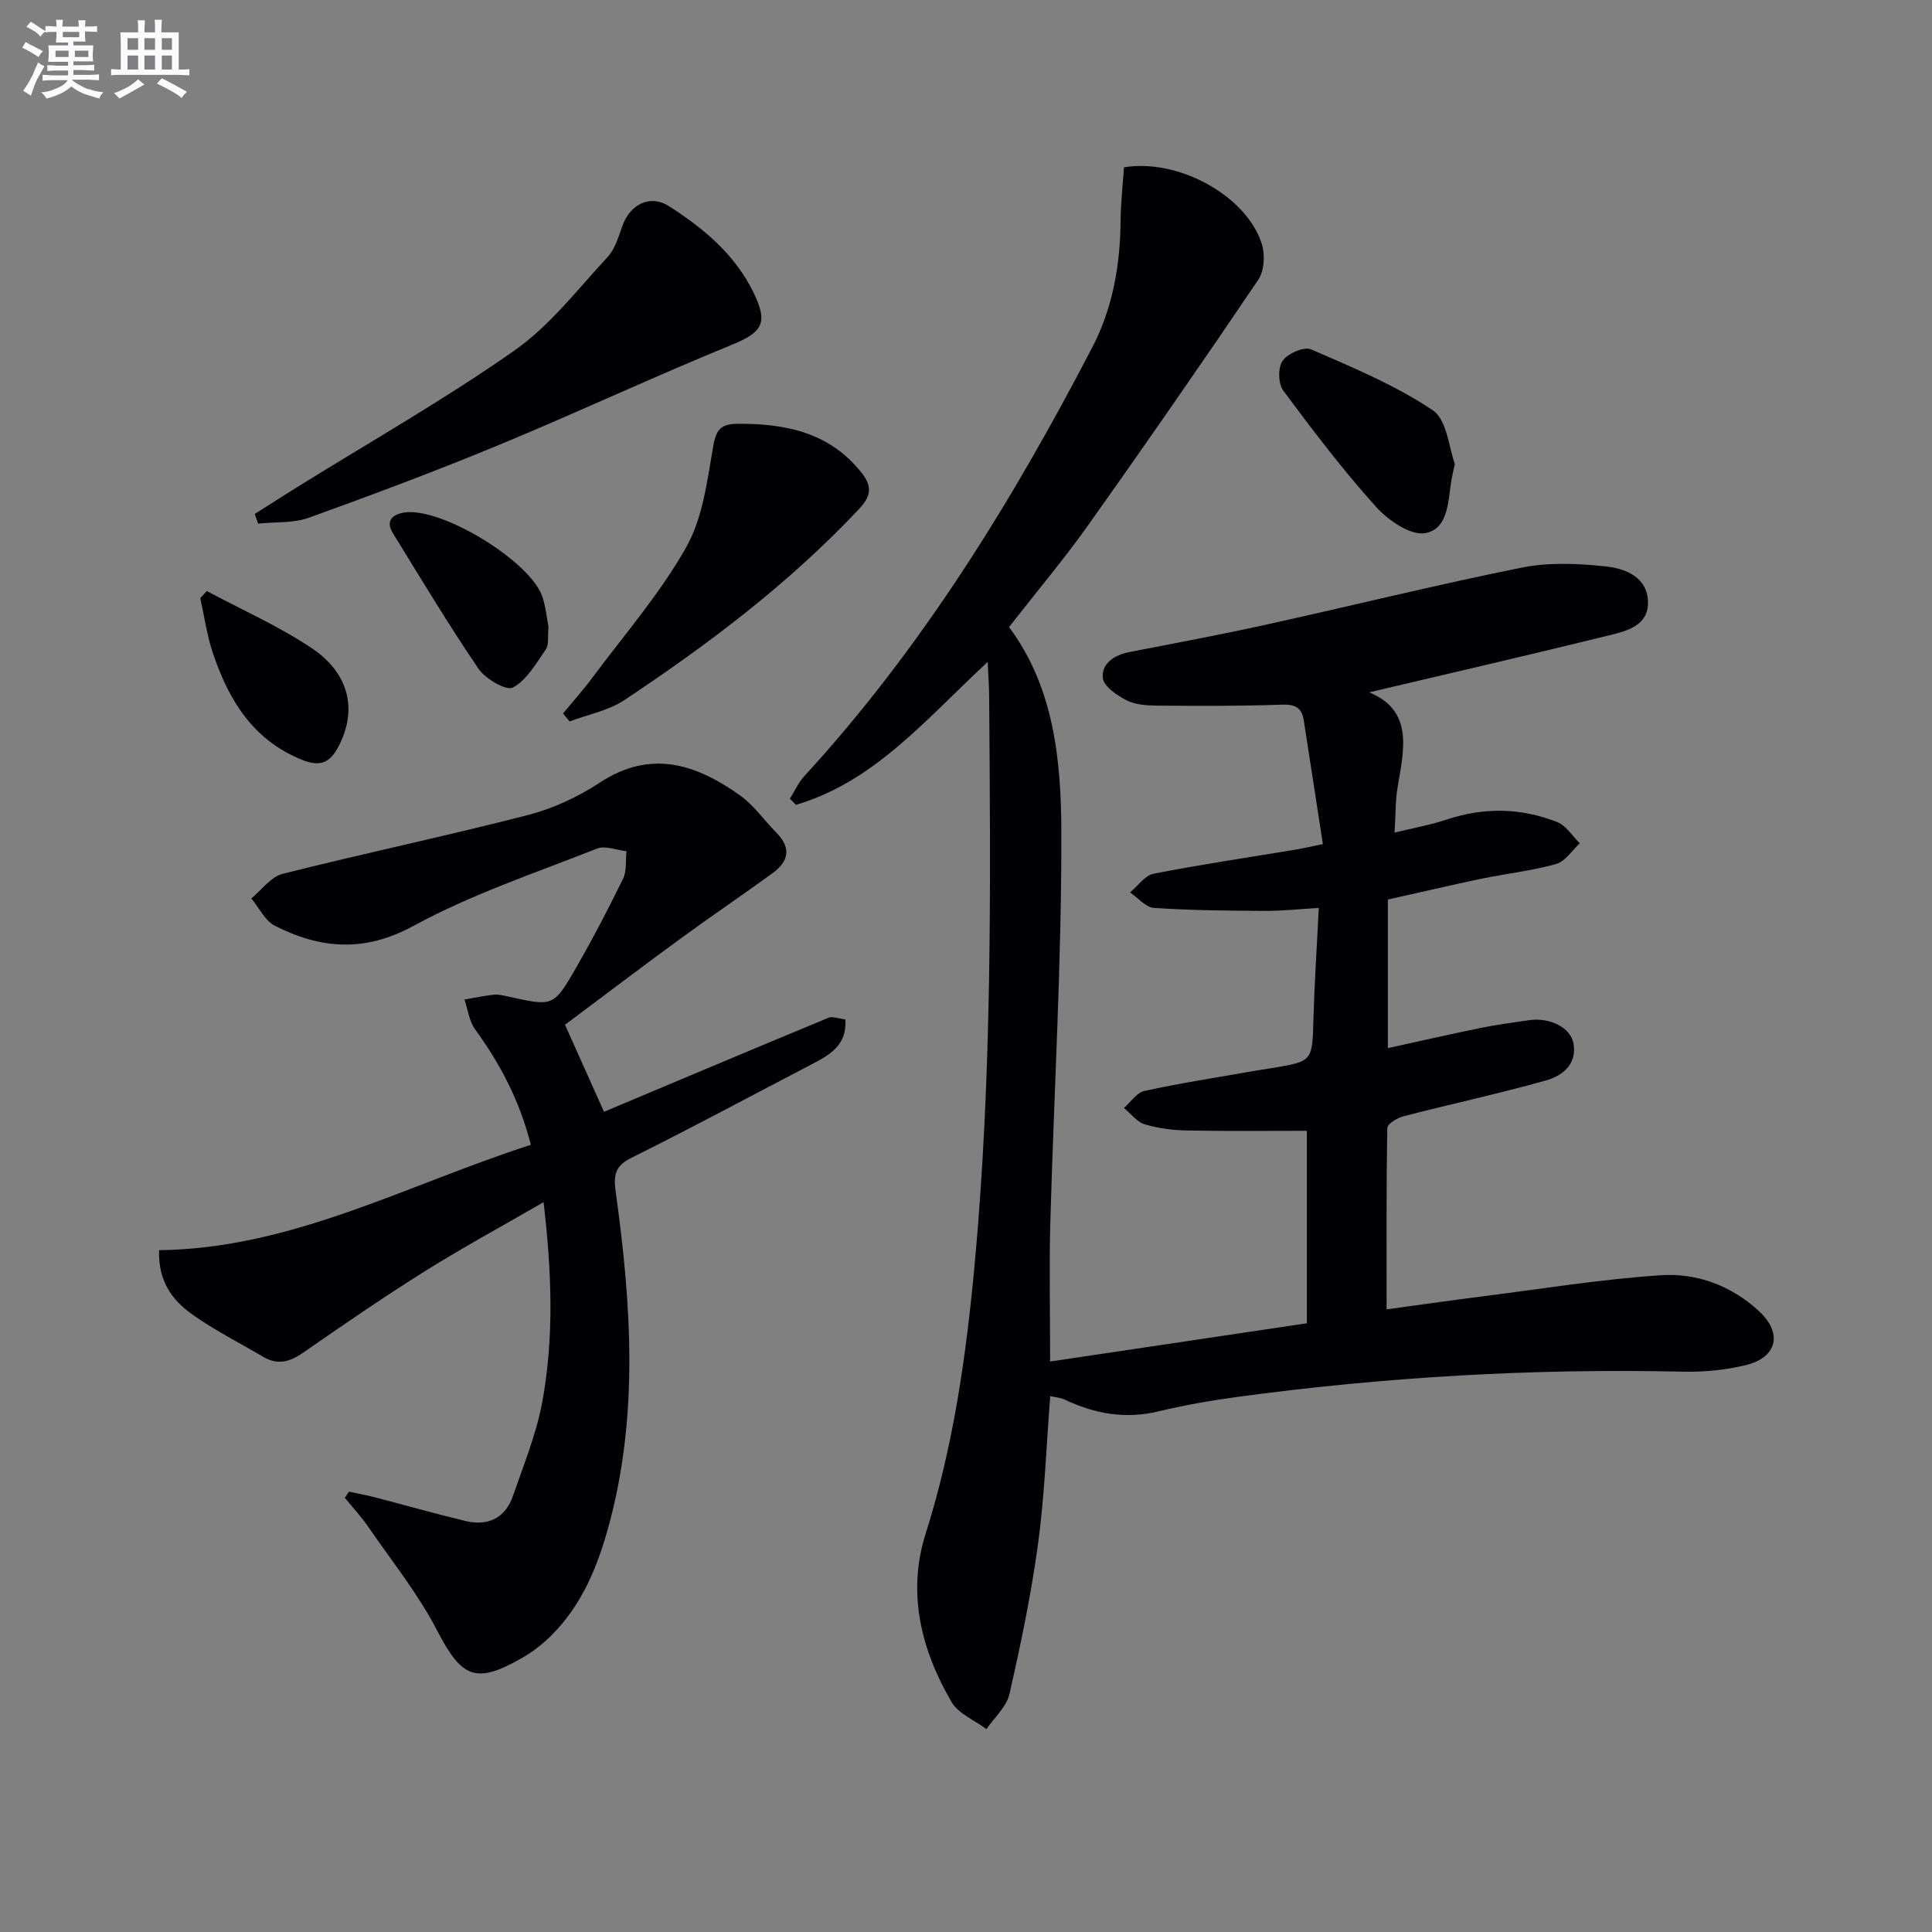
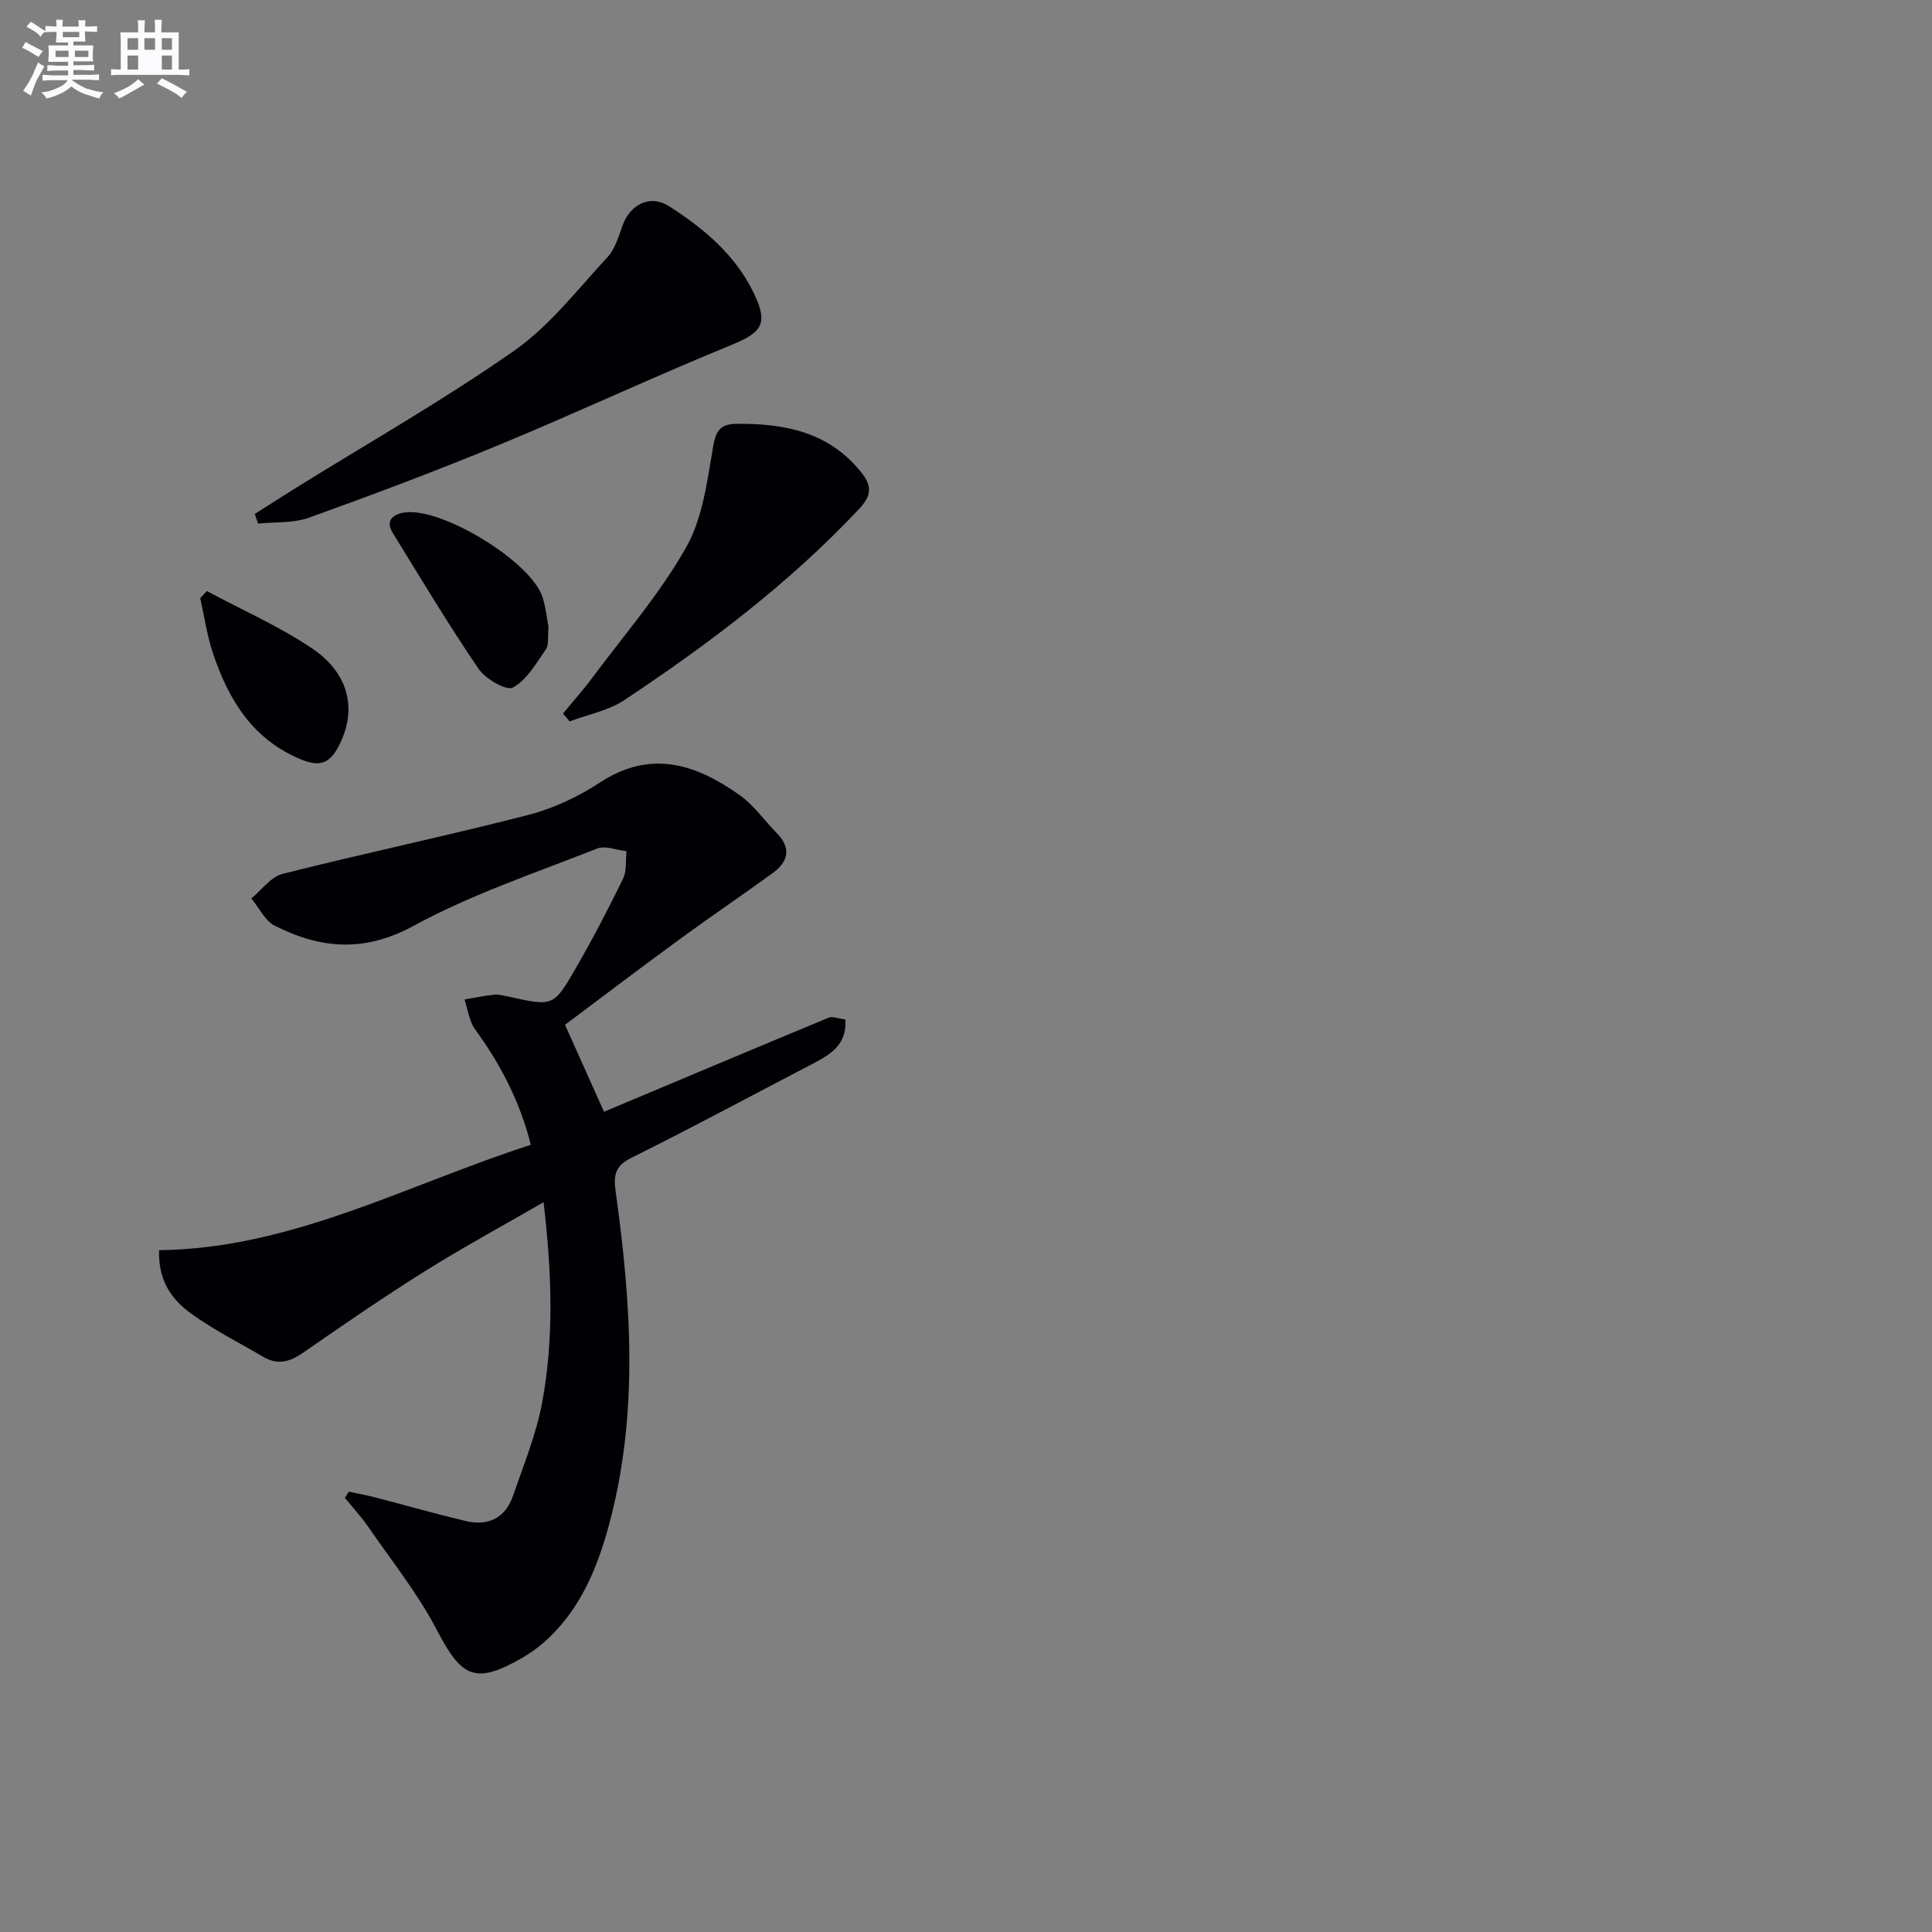
<svg xmlns="http://www.w3.org/2000/svg" enable-background="new 0 0 400 400" viewBox="0 0 400 400">
  <rect x="0" y="0" width="400" height="400" fill="#808080" stroke="none" />
  <g fill="#010105">
-     <path d="m287.34 186.24v30.76c6.65-1.45 13-2.91 19.39-4.21 3.25-.66 6.55-1.09 9.83-1.57 4.31-.63 8.66 1.51 9.23 4.9.72 4.33-2.42 6.65-5.76 7.59-9.74 2.73-19.64 4.87-29.44 7.4-1.29.33-3.34 1.57-3.36 2.42-.22 12.28-.15 24.56-.15 37.56 6.16-.84 12.97-1.82 19.8-2.68 12.34-1.57 24.65-3.57 37.04-4.39 7.38-.49 14.48 2.15 20.15 7.33 5.09 4.65 3.95 9.71-2.72 11.31-4.16.99-8.57 1.43-12.84 1.33-31.01-.7-61.86 1.09-92.58 5.26-5.43.74-10.84 1.71-16.17 2.98-6.84 1.63-13.17.46-19.36-2.47-.84-.4-1.85-.45-2.96-.71-.81 10.36-1.16 20.49-2.51 30.49-1.42 10.48-3.59 20.89-5.94 31.21-.6 2.64-3.12 4.84-4.76 7.24-2.46-1.84-5.8-3.17-7.23-5.62-6.31-10.81-9.23-22.62-5.36-34.82 5.77-18.2 8.4-36.9 10.15-55.76 3.63-39.19 3.32-78.49 3-117.79-.02-1.94-.16-3.89-.3-6.95-12.74 11.78-23.38 24.78-39.69 29.58-.42-.42-.84-.84-1.26-1.27.97-1.55 1.73-3.29 2.94-4.62 24.4-26.58 43.11-56.99 59.66-88.82 4.2-8.07 5.78-16.91 5.86-26.03.03-3.79.46-7.57.7-11.25 11.35-1.87 25.43 5.94 28.55 15.89.69 2.21.51 5.55-.73 7.38-11.54 17.07-23.29 34.02-35.22 50.82-5.1 7.17-10.79 13.92-16.39 21.1 9.31 12.46 10.79 27.61 10.83 42.44.07 26.93-1.53 53.86-2.28 80.8-.26 9.28-.04 18.56-.04 28.82 17.64-2.63 34.92-5.21 53.15-7.92 0-12.99 0-25.88 0-39.85-7.89 0-16.33.1-24.76-.06-2.96-.06-6-.44-8.82-1.29-1.62-.49-2.87-2.21-4.29-3.38 1.4-1.21 2.63-3.16 4.21-3.51 7.12-1.57 14.34-2.68 21.53-3.95 1.63-.29 3.28-.52 4.92-.8 8.43-1.4 8.33-1.4 8.57-10.1.21-7.45.71-14.89 1.11-23.05-4.11.24-7.69.63-11.27.61-7.63-.04-15.26-.11-22.87-.62-1.71-.11-3.29-2.09-4.93-3.21 1.62-1.34 3.08-3.52 4.89-3.87 9.75-1.91 19.6-3.36 29.41-4.99 1.45-.24 2.88-.58 5.62-1.14-1.35-8.72-2.64-17.18-3.96-25.64-.4-2.56-1.75-3.33-4.49-3.23-8.65.31-17.31.27-25.97.2-2.13-.02-4.49-.19-6.31-1.14-1.97-1.02-4.68-2.9-4.84-4.61-.27-2.98 2.39-4.73 5.48-5.33 9.45-1.84 18.92-3.61 28.32-5.68 17.66-3.89 35.21-8.25 52.93-11.81 5.61-1.13 11.65-.87 17.39-.25 4.01.43 8.62 2.14 8.76 7.33.13 4.88-4.3 6.02-7.92 6.91-16.57 4.08-33.2 7.91-49.8 11.83 9.25 3.83 7.18 11.86 5.86 19.77-.46 2.75-.38 5.58-.61 9.27 3.9-.96 7.43-1.58 10.79-2.7 7.74-2.58 15.41-2.44 22.9.53 1.84.73 3.12 2.88 4.66 4.38-1.62 1.49-3.02 3.78-4.92 4.3-5.09 1.42-10.41 1.99-15.6 3.07-6.28 1.32-12.57 2.8-19.22 4.28z" />
    <path d="m116.98 212.17c2.91 6.49 5.4 12.04 8.07 18.01 15.35-6.45 30.91-13.01 46.51-19.48.79-.33 1.93.18 3.46.36.39 5.45-3.37 7.41-7.16 9.39-12.37 6.44-24.66 13.07-37.15 19.27-3.49 1.73-3.69 3.72-3.23 7.09 3.19 22.99 4.78 46-1.37 68.81-2.32 8.59-5.61 16.75-12.12 23.14-1.76 1.73-3.79 3.29-5.93 4.51-9.63 5.53-12.49 4.07-17.58-5.73-3.94-7.59-9.4-14.39-14.28-21.48-1.44-2.09-3.19-3.97-4.8-5.95.28-.43.56-.86.84-1.28 1.79.39 3.6.71 5.37 1.17 6.26 1.62 12.47 3.4 18.76 4.9 4.68 1.12 8.25-.58 9.85-5.23 2.2-6.39 4.82-12.75 6.04-19.35 2.48-13.44 1.97-27.02.28-41.42-8.52 4.93-16.66 9.34-24.5 14.25-8.59 5.38-16.96 11.13-25.29 16.92-2.75 1.91-5.28 2.6-8.23.86-4.99-2.94-10.22-5.56-14.9-8.93-3.95-2.84-6.9-6.74-6.68-13.16 27.54-.33 51.32-13.57 76.97-21.82-2.4-9.41-6.46-16.87-11.55-23.91-1.23-1.7-1.49-4.1-2.2-6.17 2.04-.35 4.08-.79 6.13-1 .96-.1 1.98.18 2.95.39 9.24 2.04 9.37 2.12 13.97-5.87 3.48-6.04 6.72-12.24 9.78-18.51.8-1.63.51-3.8.72-5.72-2.05-.22-4.4-1.21-6.1-.54-12.78 5.05-25.96 9.45-37.97 15.99-10.23 5.57-19.27 4.77-28.73-.01-2.05-1.04-3.27-3.73-4.88-5.66 2.15-1.75 4.05-4.48 6.48-5.09 16.86-4.25 33.89-7.83 50.73-12.16 5.22-1.34 10.41-3.75 14.93-6.72 10.59-6.97 19.96-3.81 29.01 2.61 2.92 2.08 5.07 5.22 7.63 7.82 3.09 3.14 2.4 5.95-.84 8.3-6.32 4.59-12.8 8.97-19.1 13.58-8.07 5.89-16 11.92-23.89 17.82z" />
    <path d="m52.75 106.41c2.88-1.83 5.75-3.68 8.65-5.48 15.08-9.37 30.56-18.17 45.08-28.34 7.35-5.15 13.09-12.66 19.3-19.36 1.58-1.71 2.31-4.31 3.14-6.61 1.56-4.31 5.71-6.41 9.53-3.97 7.19 4.59 13.73 10.04 17.57 17.94 3.13 6.45 1.75 8.24-4.68 10.87-16.1 6.58-31.87 13.97-47.94 20.62-13.01 5.39-26.21 10.34-39.46 15.11-3.23 1.16-6.99.85-10.5 1.22-.24-.66-.47-1.33-.69-2z" />
    <path d="m116.57 147.72c2.03-2.46 4.17-4.85 6.07-7.41 6.62-8.9 13.99-17.38 19.41-26.97 3.45-6.09 4.37-13.77 5.6-20.88.62-3.6 1.63-4.71 5.21-4.72 9.86-.03 18.81 1.79 25.41 10 2.27 2.82 2.24 4.83-.41 7.64-14.45 15.38-31.15 27.98-48.62 39.58-3.29 2.19-7.52 2.97-11.31 4.4-.45-.54-.91-1.09-1.36-1.64z" />
-     <path d="m301.21 96.04c-.39 1.83-.56 2.47-.67 3.12-.75 4.37-.55 10.32-5.46 11.22-3.03.55-7.7-2.67-10.21-5.47-6.85-7.62-13.09-15.82-19.2-24.06-1.05-1.42-1.1-4.78-.11-6.17 1.07-1.51 4.44-2.98 5.88-2.35 8.61 3.74 17.42 7.4 25.17 12.59 3 1.98 3.38 7.89 4.6 11.12z" />
    <path d="m113.56 129.82c-.2 2.02.12 3.65-.54 4.61-2.01 2.9-3.95 6.36-6.83 7.92-1.34.73-5.69-1.79-7.12-3.89-6.24-9.16-11.94-18.69-17.76-28.13-1.54-2.5 0-3.81 2.26-4.2 7.66-1.32 26.45 10.14 28.77 17.55.69 2.18.91 4.51 1.22 6.14z" />
    <path d="m42.82 122.37c7.25 3.88 14.85 7.24 21.67 11.79 7.93 5.29 9.49 12.92 5.63 20.32-1.75 3.37-3.74 4.37-7.51 2.87-10.18-4.08-15.23-12.33-18.5-22.03-1.25-3.7-1.79-7.65-2.65-11.48.46-.49.91-.98 1.36-1.47z" />
  </g>
  <path d="m6.8 9.5c.6.3 1.3.7 2.1 1.1-.4.4-.7.8-.9 1.2-.7-.4-1.3-.8-1.8-1.1s-1.1-.6-1.6-.8c.2-.4.5-.8.7-1.2.4.2.8.5 1.5.8zm.9 6.9c-.3.6-.5 1.1-.7 1.7s-.4 1.1-.6 1.7c-.6-.4-1.1-.7-1.6-1 .7-1 1.2-1.8 1.5-2.4.3-.5.6-1.1.8-1.7.3-.6.5-1.2.8-1.8.3.3.8.6 1.3.8-.7 1.3-1.2 2.2-1.5 2.7zm.1-11c.4.3 1 .7 1.7 1.1-.5.2-.8.6-1.1 1.1-.5-.6-1-1-1.4-1.2s-.9-.6-1.5-.8c.2-.4.5-.7.9-1.1.5.3.9.6 1.4.9zm10.5 13c1 .4 2 .6 3.1.7-.4.4-.7.8-.8 1.3-.9-.2-1.9-.6-3-.9-1-.4-2-.9-2.8-1.6-.5.4-1.1.9-1.9 1.3s-1.9.9-3.3 1.2c-.1-.3-.5-.8-1.1-1.3 1 0 2.1-.3 3.2-.8 1.2-.5 1.9-1 2.3-1.7h-3.2c-.4 0-1 0-2 .1v-1.2c1 0 1.7.1 2 .1h3.3v-1h-2.3c-.2 0-.9 0-2 .1v-1.2c1.2 0 1.9.1 2 .1h2.3v-.8h-4.1c0-.7.1-1.2.1-1.6 0-.5 0-1.1-.1-1.8h4.1v-.6h-2.5c0-.6.1-1.1.1-1.6v-.6h-.5c-.4 0-1 0-1.8.1v-1.3c1.2 0 1.9.1 2.1.1h.2c0-.3 0-.8-.1-1.4h1.4c0 .6-.1 1-.1 1.4h3.4c0-.4 0-.8-.1-1.3h1.5c0 .4-.1.9-.1 1.3.7 0 1.5 0 2.5-.1v1.2c-1 0-1.8-.1-2.5-.1v.6c0 .3 0 .8.1 1.5h-2.5v.8h4.1c0 .7-.1 1.3-.1 1.8s0 1 .1 1.5h-4.1v.8h1.4c.8 0 1.8 0 2.9-.1v1.2c-1 0-1.9-.1-2.8-.1h-1.5v1h3.2c.3 0 1 0 2.1-.1v1.2c-1.1 0-1.8-.1-2.1-.1h-3.4l-.1.1c1.4 1 2.4 1.5 3.4 1.9zm-4.1-6.6v-1.3h-2.7v1.3zm2.2-4.1v-1.1h-3.4v1.1zm1.9 4.1v-1.3h-2.8v1.3z" fill="#fbfafc" />
-   <path d="m37 6.7v2.3 5.4c1 0 1.8 0 2.2-.1v1.3c-.6 0-1.5-.1-2.5-.1h-11.9c-.7 0-1.3 0-1.8.1v-1.3c.5 0 1.1.1 2 .1v-5.2c0-1 0-1.8-.1-2.5h3.7c0-1.3 0-2.1-.1-2.5h1.5c0 .4-.1 1.3-.1 2.5h2.2c0-1.2 0-2.1-.1-2.6h1.5c0 .4-.1 1.3-.1 2.6zm-12.3 13.7c-.3-.4-.7-.8-1.1-1.1 1.1-.4 2.1-.9 2.9-1.3.8-.5 1.5-1 2.1-1.6.4.4.9.8 1.3 1.1-2.5 1.4-4.2 2.4-5.2 2.9zm3.9-10.1v-2.4h-2.2v2.4zm0 4.1v-2.9h-2.2v2.9zm3.5-4.1v-2.4h-2.2v2.4zm0 4.1v-2.9h-2.2v2.9zm.4 2.9 1-1.1c.6.3 1.4.7 2.5 1.3s2 1.1 2.7 1.5c-.4.4-.8.8-1.1 1.3-.8-.8-2.5-1.7-5.1-3zm3.1-7v-2.4h-2.1v2.4zm0 4.1v-2.9h-2.1v2.9z" fill="#fbfafc" />
+   <path d="m37 6.7v2.3 5.4c1 0 1.8 0 2.2-.1v1.3c-.6 0-1.5-.1-2.5-.1h-11.9c-.7 0-1.3 0-1.8.1v-1.3c.5 0 1.1.1 2 .1v-5.2c0-1 0-1.8-.1-2.5h3.7c0-1.3 0-2.1-.1-2.5h1.5c0 .4-.1 1.3-.1 2.5h2.2c0-1.2 0-2.1-.1-2.6h1.5c0 .4-.1 1.3-.1 2.6zm-12.3 13.7c-.3-.4-.7-.8-1.1-1.1 1.1-.4 2.1-.9 2.9-1.3.8-.5 1.5-1 2.1-1.6.4.4.9.8 1.3 1.1-2.5 1.4-4.2 2.4-5.2 2.9zm3.9-10.1v-2.4h-2.2v2.4zm0 4.1v-2.9h-2.2v2.9zm3.5-4.1v-2.4h-2.2v2.4zm0 4.1v-2.9v2.9zm.4 2.9 1-1.1c.6.3 1.4.7 2.5 1.3s2 1.1 2.7 1.5c-.4.4-.8.8-1.1 1.3-.8-.8-2.5-1.7-5.1-3zm3.1-7v-2.4h-2.1v2.4zm0 4.1v-2.9h-2.1v2.9z" fill="#fbfafc" />
</svg>